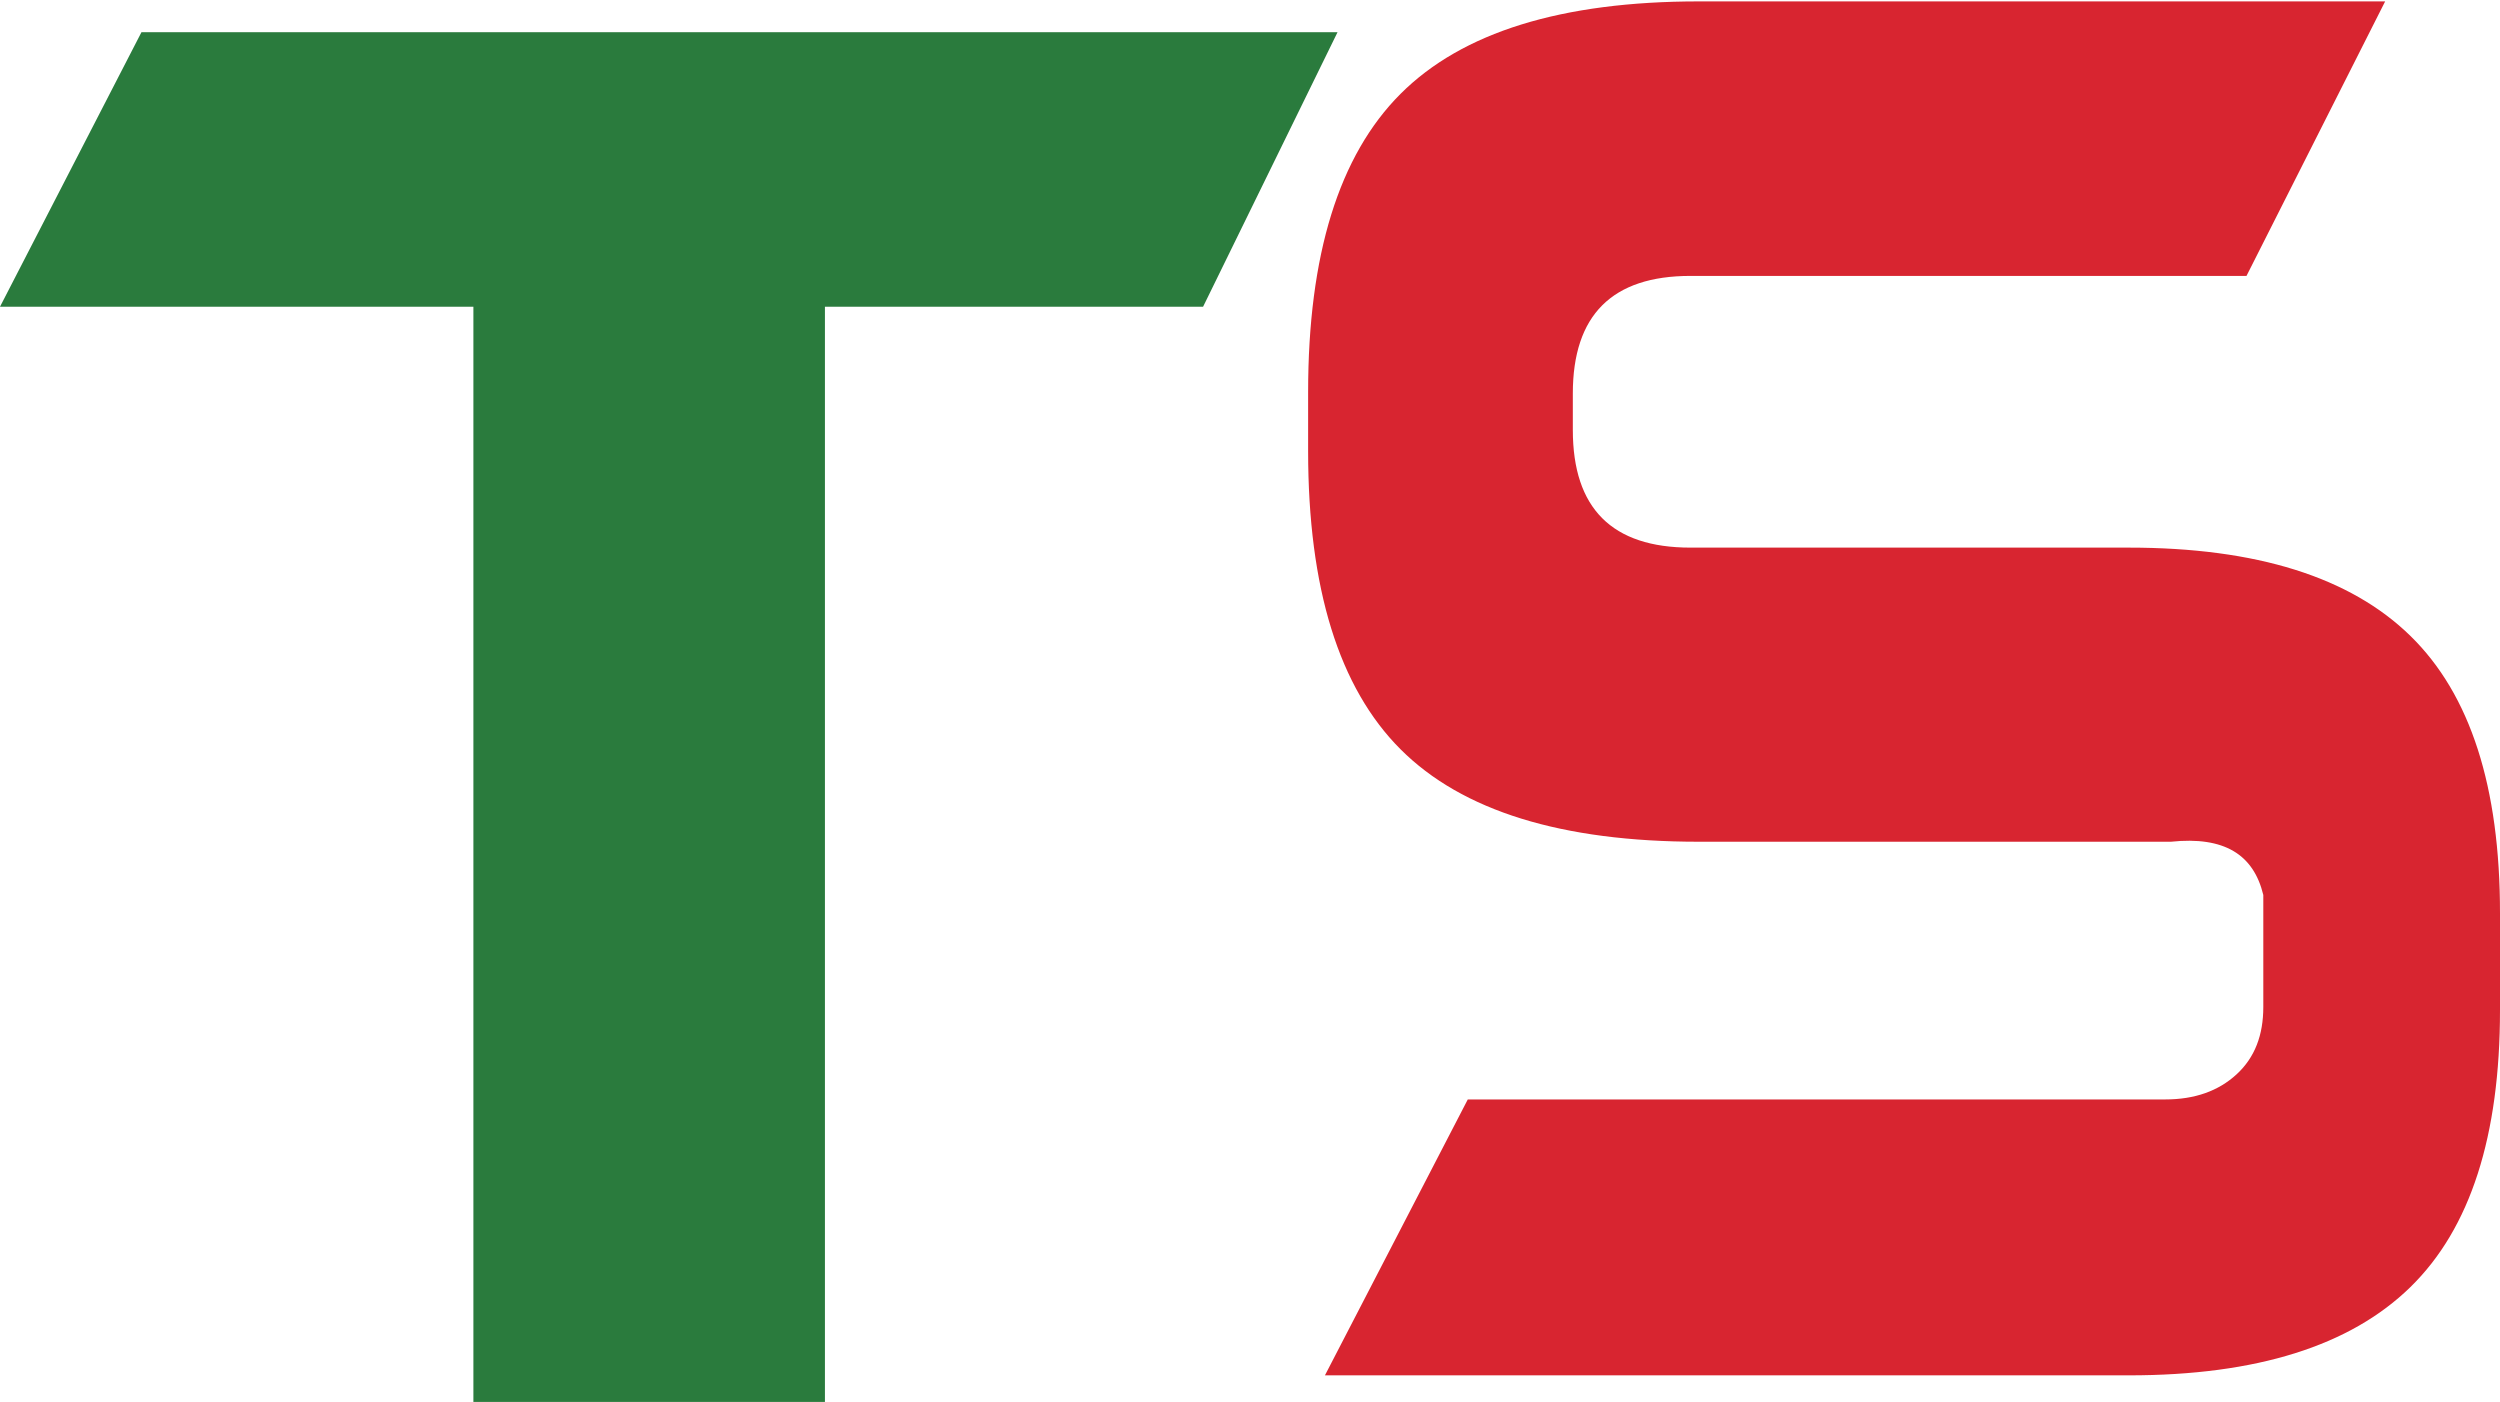
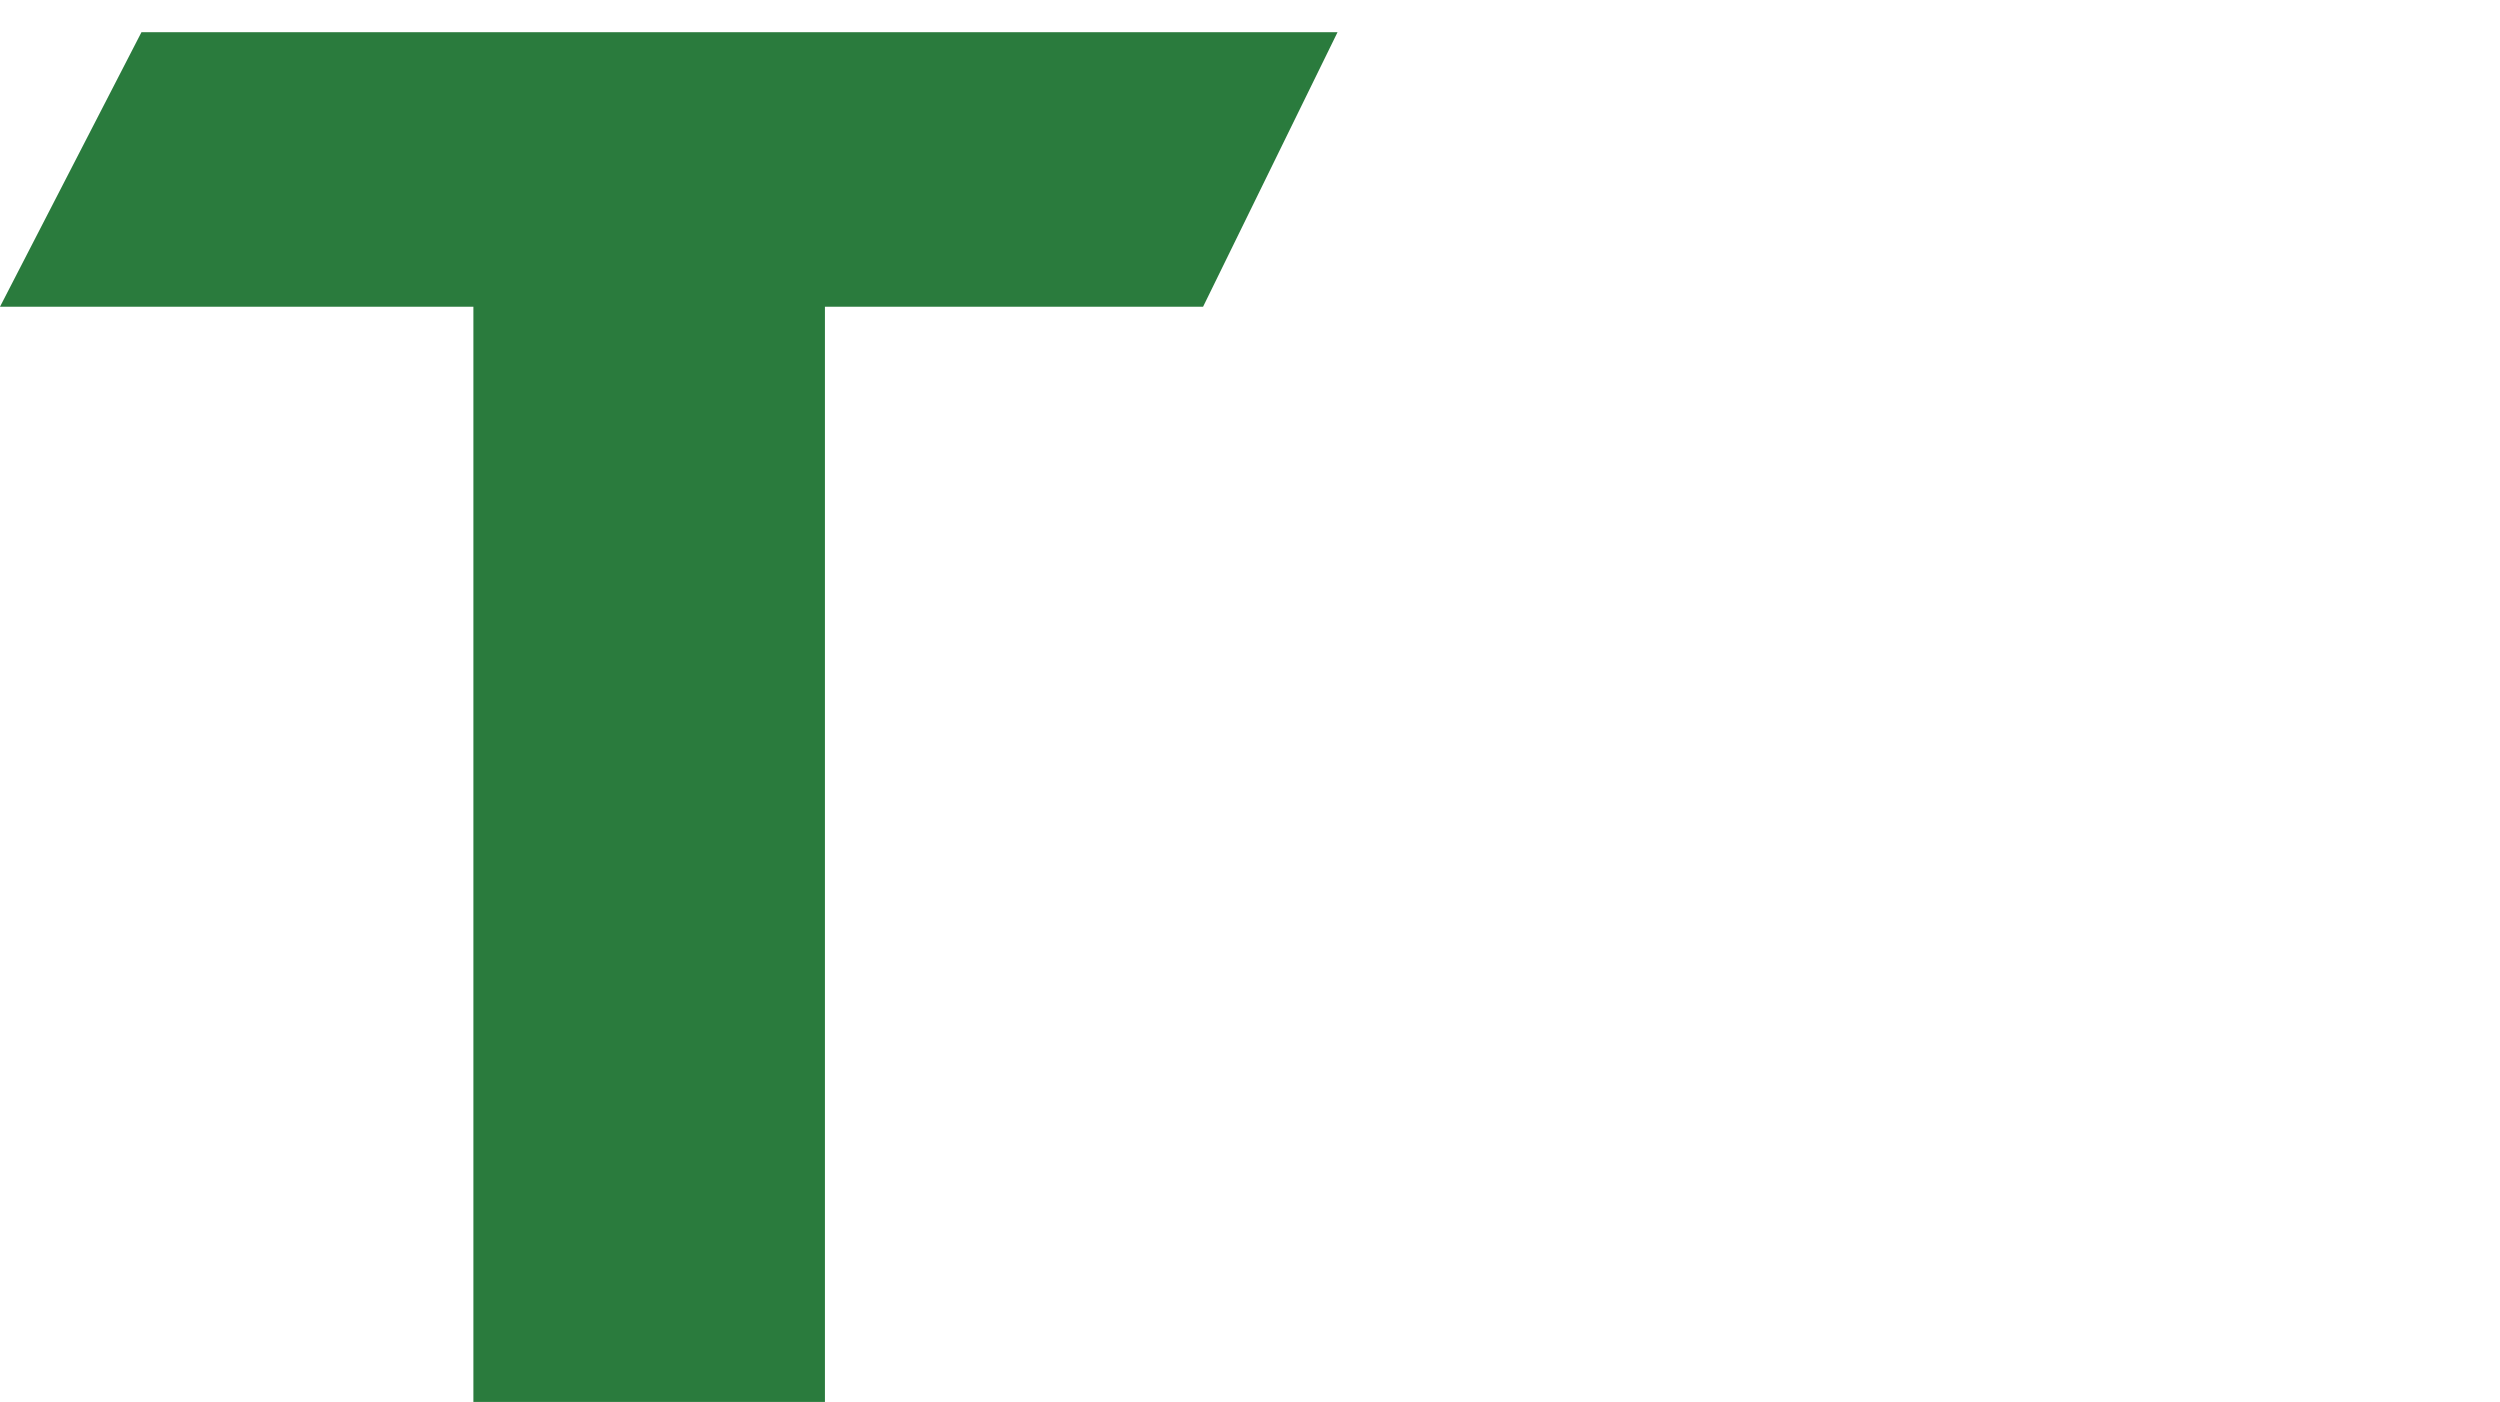
<svg xmlns="http://www.w3.org/2000/svg" id="_Слой_2" viewBox="0 0 17.85 10.01">
  <defs>
    <style>.cls-1{fill:#d82530;}.cls-1,.cls-2{stroke-width:0px;}.cls-2{fill:#2a7b3d;}</style>
  </defs>
  <g id="_Слой_1-2">
-     <path class="cls-2" d="m5.89,10.01h-2.51V2.19H0L1.01.23h8.54l-.96,1.96h-2.7v7.82Z" />
-     <path class="cls-1" d="m11.23,3.07c0,.56.28.84.84.84h3.13c.91,0,1.58.21,2.01.63.43.42.64,1.08.64,1.98v.69c0,.9-.21,1.56-.64,1.98s-1.1.63-2.01.63c-.28,0-4.8,0-5.74,0l1.02-1.97h4.98c.21,0,.38-.06.51-.18s.19-.28.19-.48v-.8c-.07-.29-.28-.42-.66-.38h-3.37c-.98,0-1.69-.22-2.13-.66-.44-.44-.66-1.15-.66-2.13v-.42c0-.98.22-1.69.66-2.13.44-.44,1.15-.66,2.13-.66h4.9l-.99,1.96h-3.97c-.56,0-.84.28-.84.84v.28Z" />
+     <path class="cls-2" d="m5.89,10.01h-2.51V2.19H0L1.01.23h8.54l-.96,1.96h-2.7v7.82" />
  </g>
</svg>